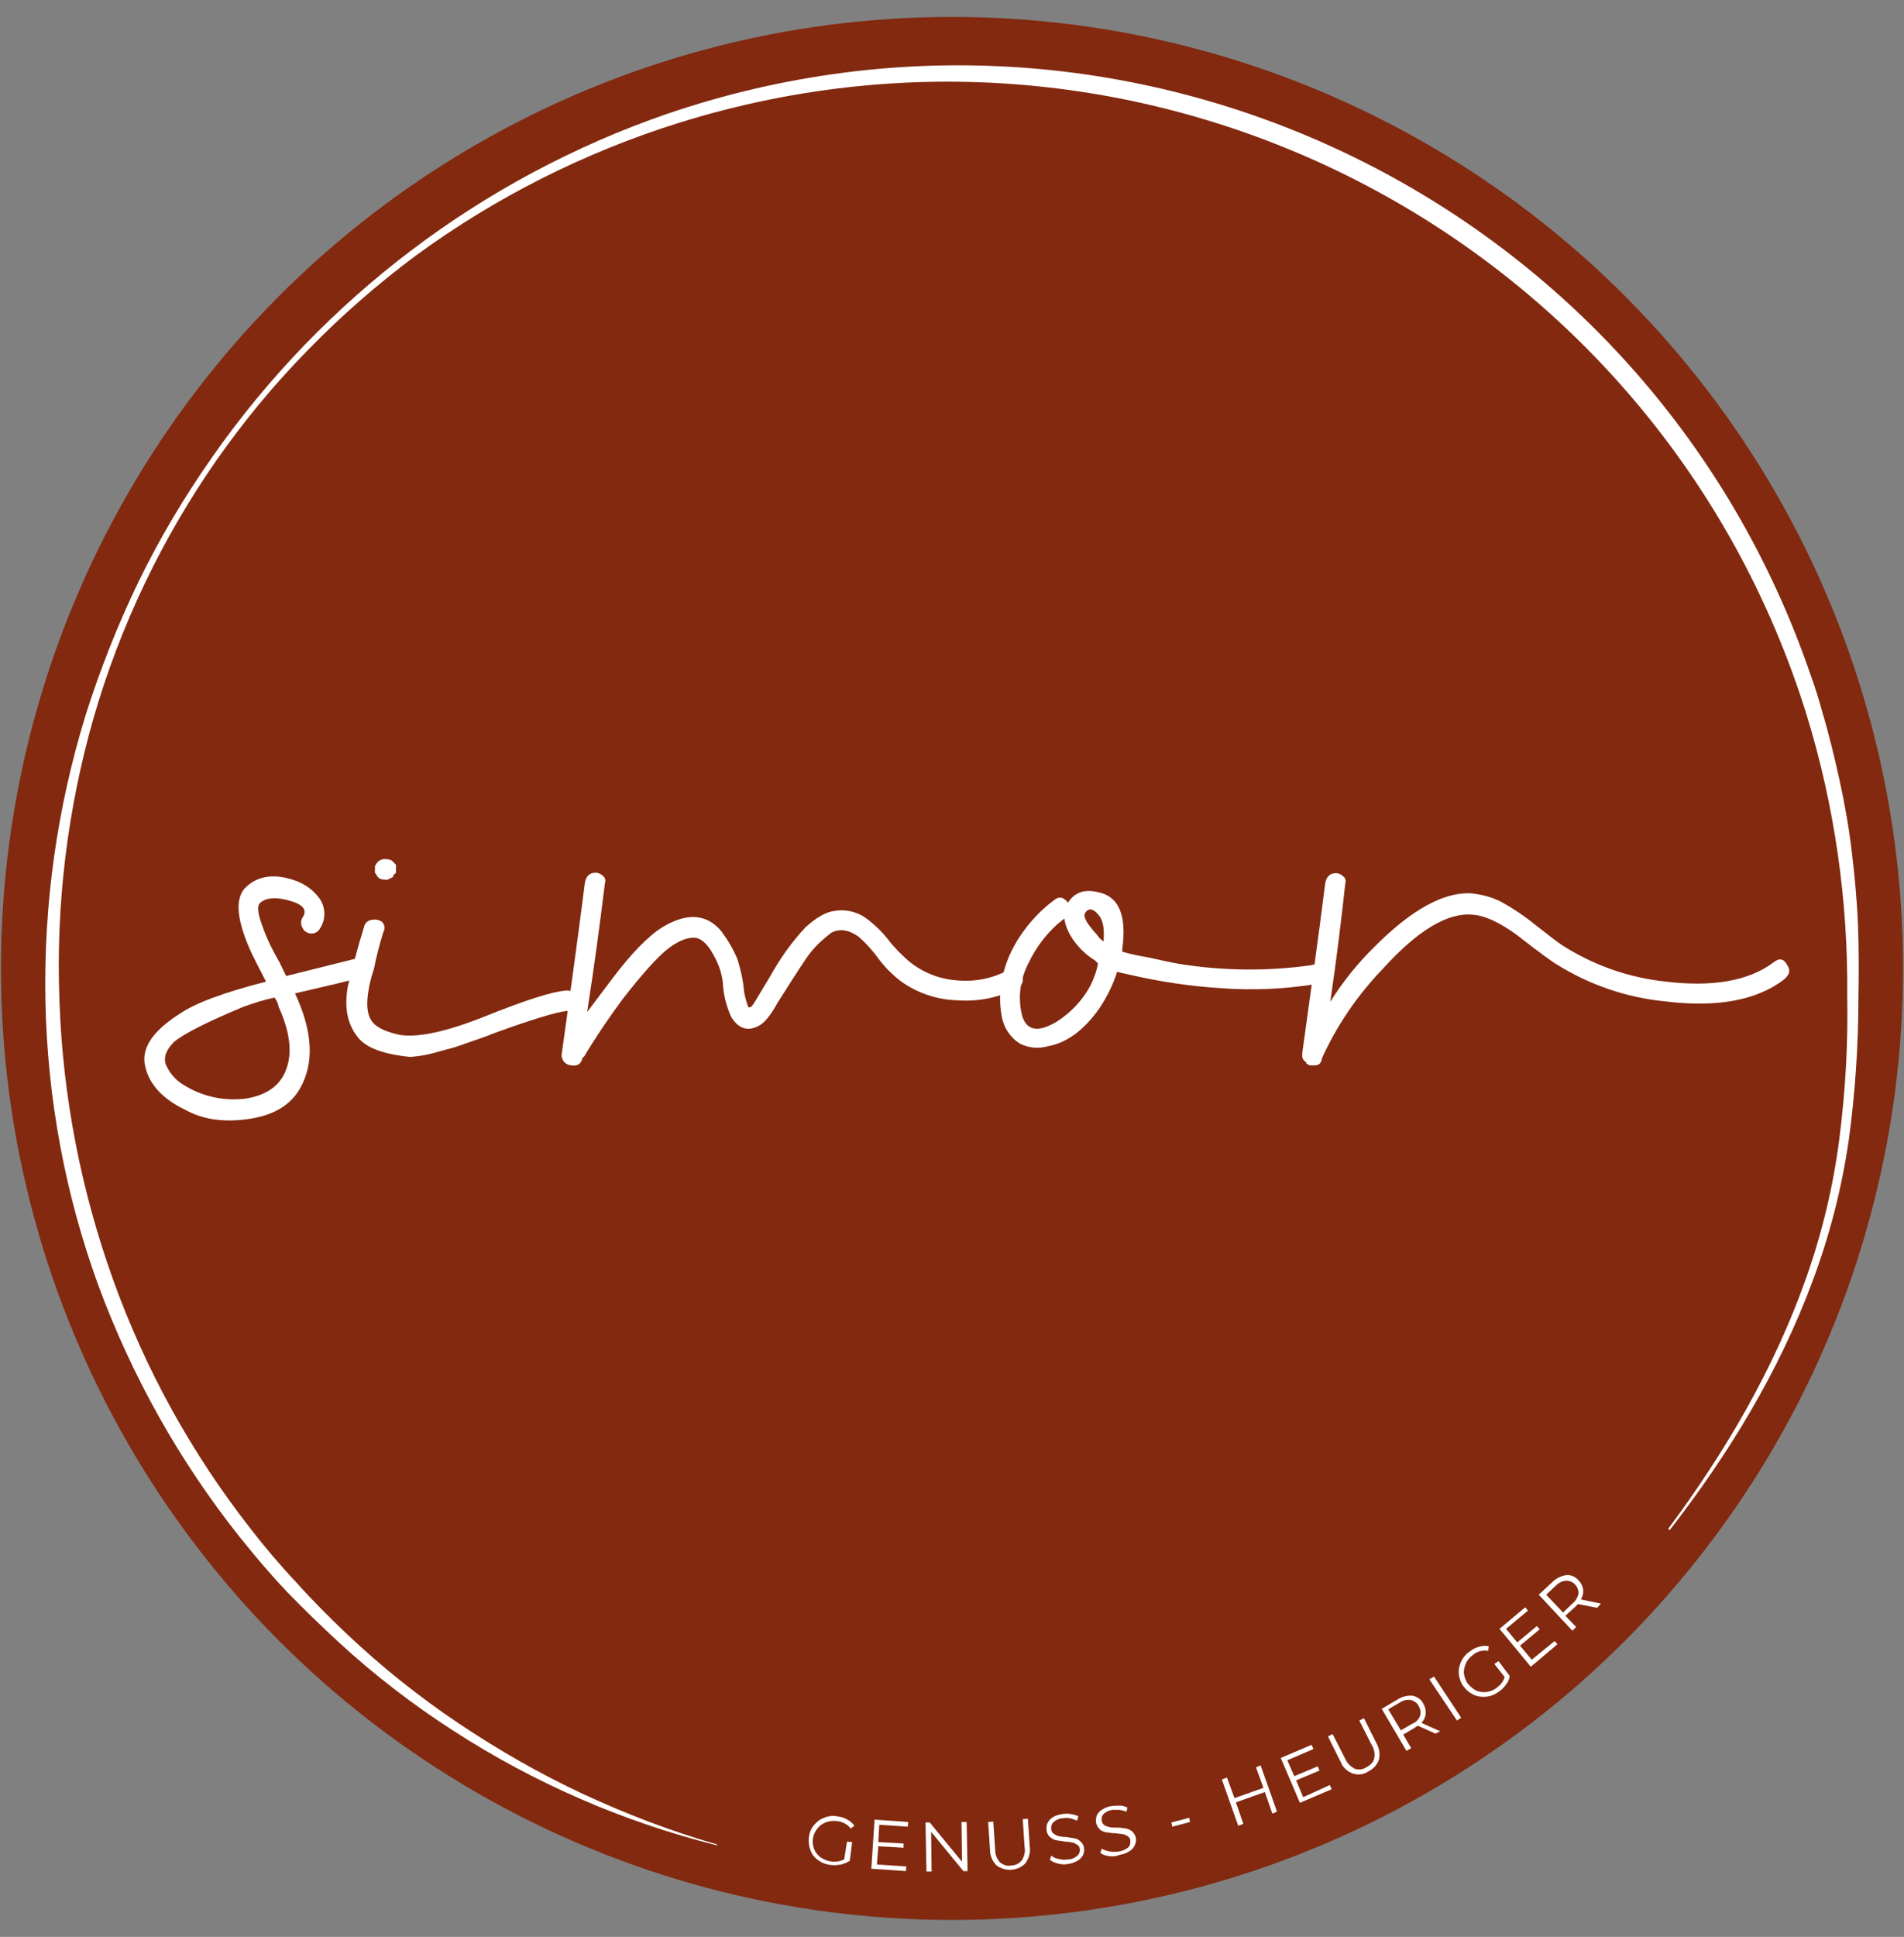
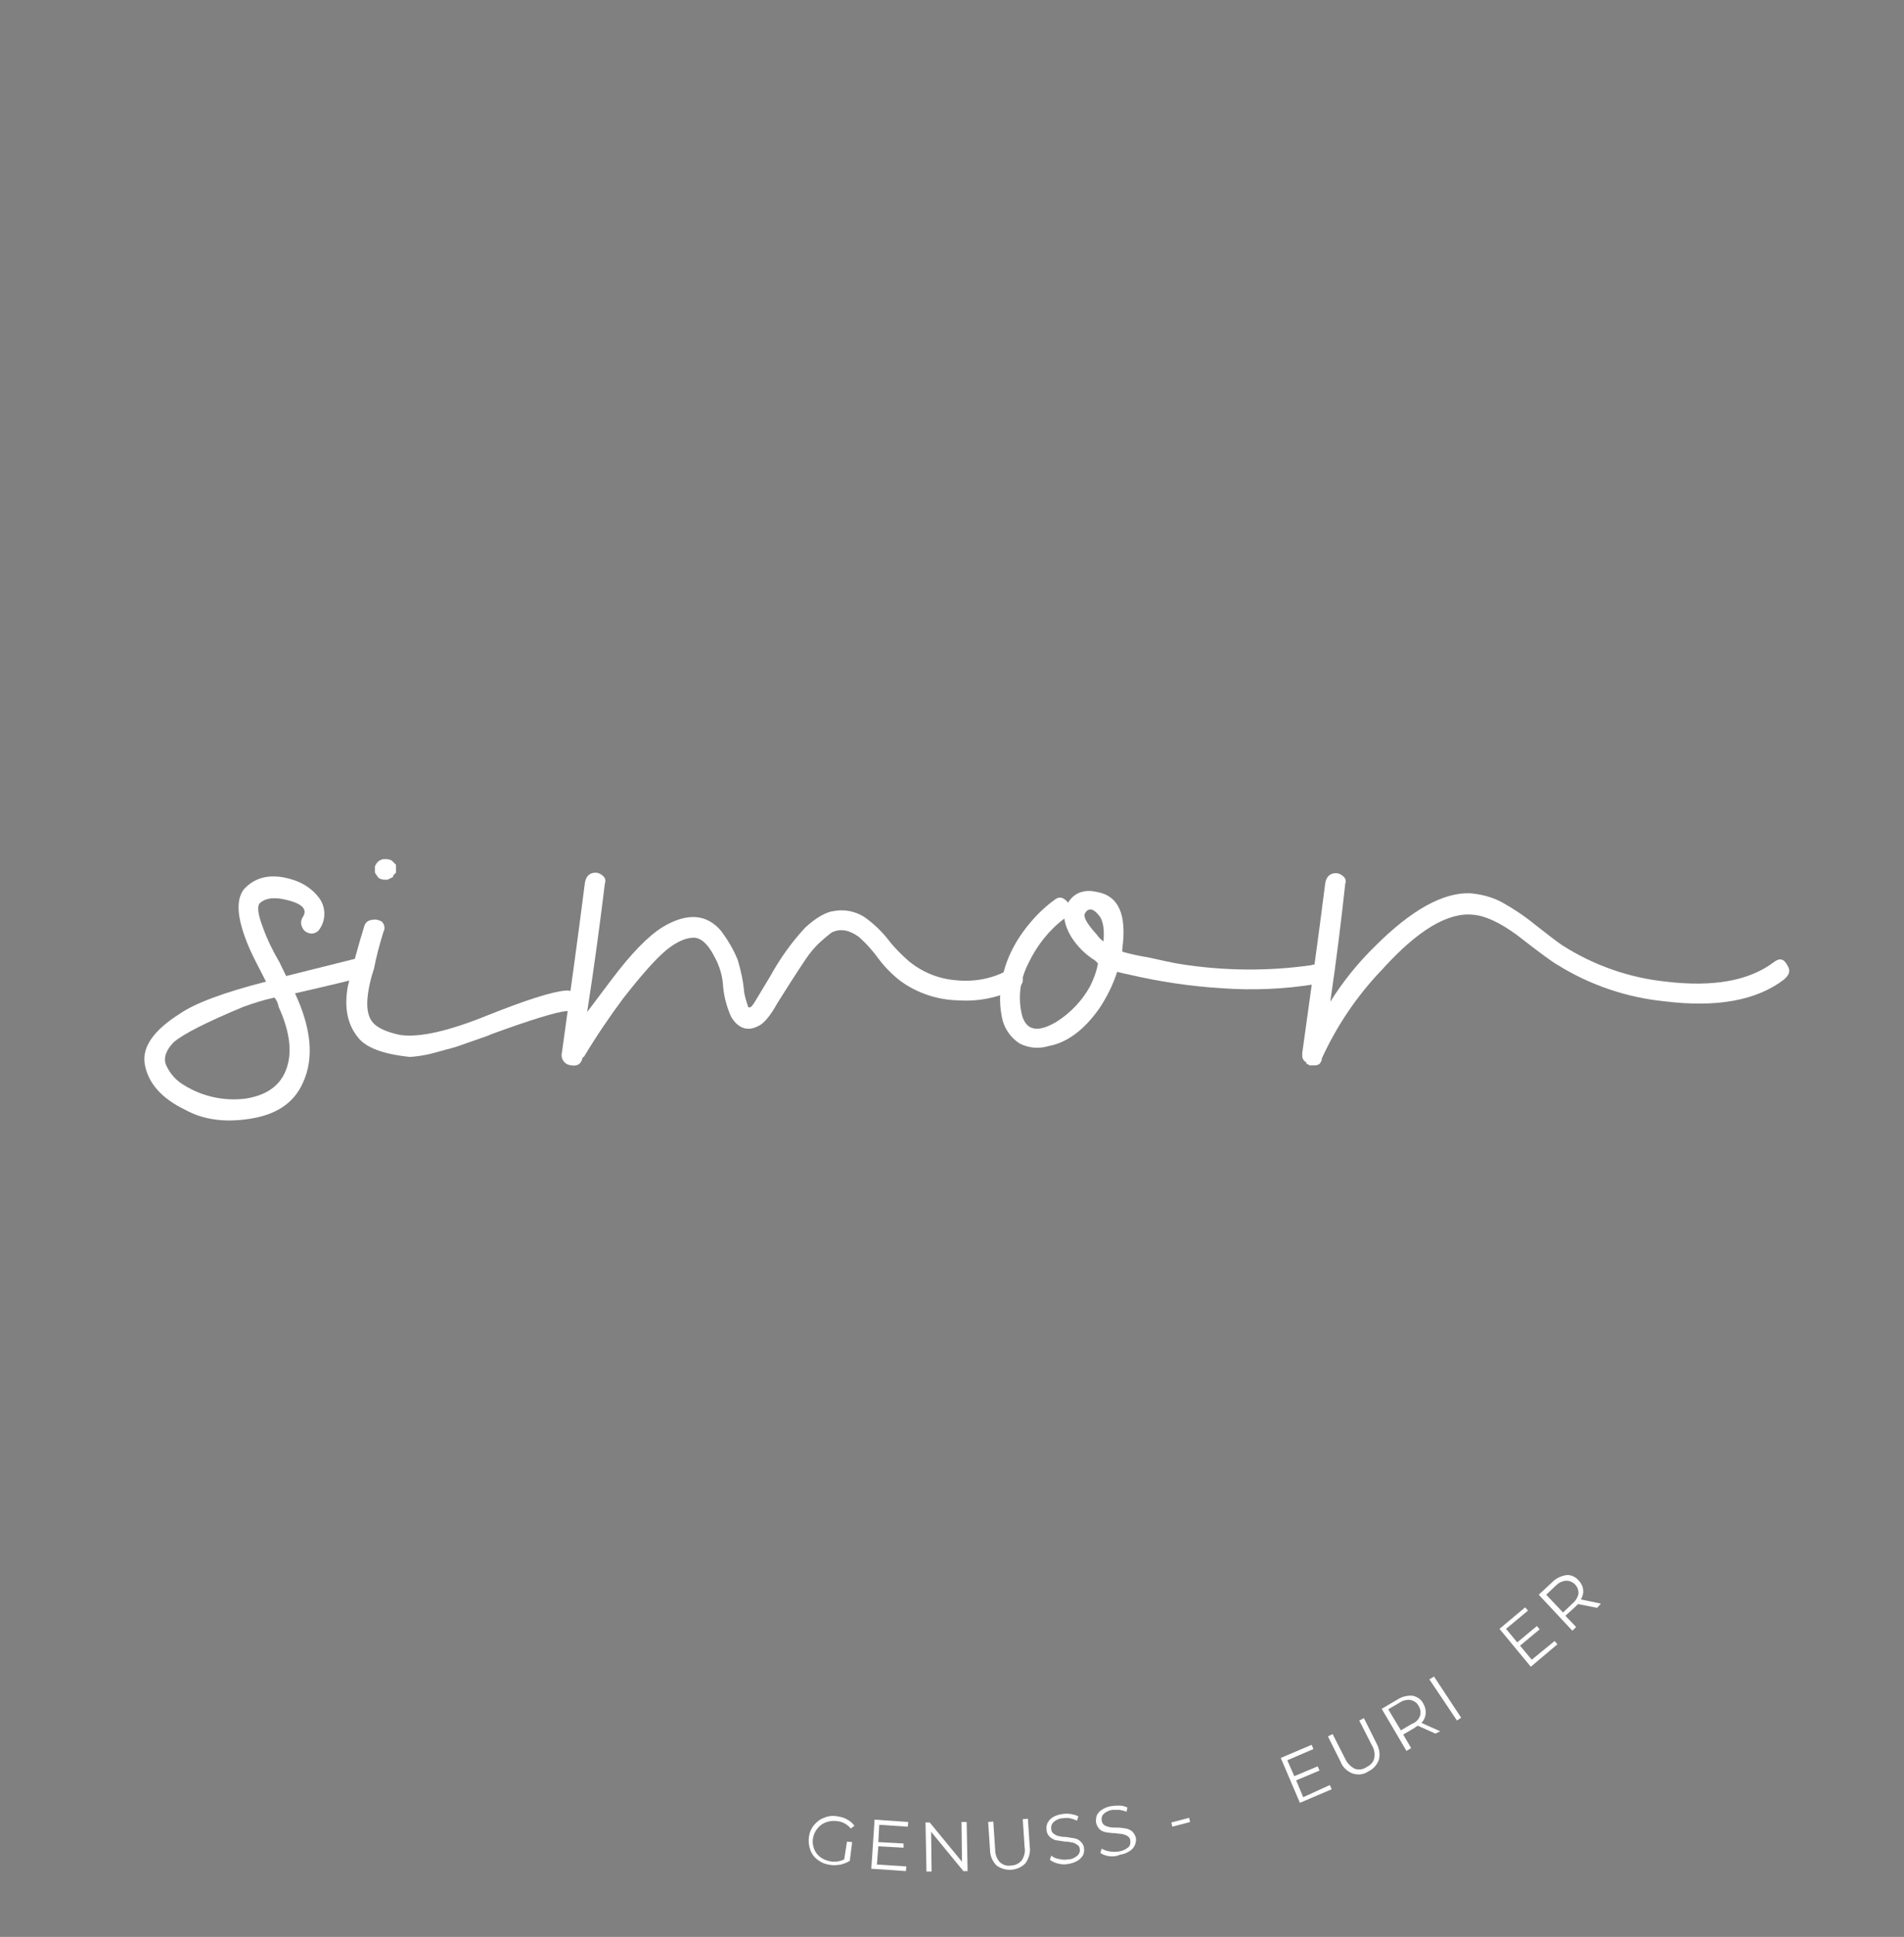
<svg xmlns="http://www.w3.org/2000/svg" version="1.1" id="Ebene_1" x="0px" y="0px" viewBox="0 0 388.4 394.9" xml:space="preserve">
  <rect x="0" y="0" width="388.4" height="394.9" fill="#808080" stroke="none" />
  <g>
-     <circle fill="#82290F" cx="194.2" cy="197.45" r="194" />
    <g>
-       <path fill="#FFFFFF" d="M146.276,376.245c-19.069-4.767-37.279-12.681-53.774-23.359 c-8.295-5.339-16.113-11.346-23.359-18.02c-3.623-3.337-7.151-6.769-10.583-10.297 c-3.432-3.623-6.579-7.341-9.63-11.155c-12.299-15.446-22.024-32.798-28.889-51.39 c-6.769-18.592-10.392-38.138-10.774-57.969c-0.381-19.736,2.384-39.377,8.2-58.255 c2.956-9.344,6.579-18.497,10.869-27.364c4.29-8.772,9.344-17.257,14.969-25.266 c22.692-32.417,55.109-56.92,92.579-69.887c96.107-32.894,200.604,18.306,233.497,114.413 c0.858,2.384,1.621,4.767,2.288,7.246c1.43,4.767,2.574,9.534,3.623,14.302 s1.907,9.725,2.479,14.588c0.572,4.863,1.049,9.82,1.239,14.683 s0.191,9.82,0.095,14.778c0,9.82-0.667,19.641-2.002,29.366 c-1.43,9.725-3.909,19.355-7.341,28.508c-6.865,18.497-17.162,35.373-29.175,50.818 l-0.286-0.286c11.632-15.636,21.643-32.703,28.126-51.104 c3.242-9.153,5.53-18.687,6.769-28.317c1.239-9.63,1.812-19.355,1.621-29.175 c0.191-19.45-2.574-38.805-8.295-57.397C338.394,48.929,235.518-5.131,138.648,24.998 c-19.259,6.007-37.47,15.16-53.774,27.078c-7.818,5.816-15.16,12.204-22.024,19.259 c-6.865,6.96-13.062,14.492-18.687,22.501c-11.155,16.018-19.641,33.752-25.075,52.535 c-5.339,18.687-7.723,38.138-6.96,57.683c0.667,19.45,4.386,38.614,10.965,56.92 s16.018,35.373,28.031,50.723c2.956,3.814,6.102,7.532,9.439,11.06 c3.242,3.623,6.674,7.055,10.202,10.392c7.055,6.674,14.683,12.776,22.787,18.211 c8.104,5.435,16.59,10.297,25.361,14.397c8.867,4.1,18.02,7.628,27.364,10.297V376.245z " />
      <path fill="#FFFFFF" d="M72.861,195.377c0.858-0.381,1.907,0,2.384,0.858 c0.095,0.191,0.095,0.286,0.095,0.477c0.286,1.144-0.381,2.193-1.525,2.479h-0.095 c-0.763,0.381-5.244,1.43-13.539,3.337c3.337,7.151,3.909,13.253,1.621,18.211 c-1.812,4.1-5.339,6.483-10.679,7.341s-9.725,0.191-13.348-1.812 c-4.958-2.384-7.723-5.625-8.295-9.63c-0.381-3.337,2.002-6.674,7.151-9.916 c3.146-2.193,9.058-4.386,17.639-6.579c-1.621-3.146-2.765-5.339-3.337-6.674 c-2.574-5.911-2.956-9.916-1.144-12.204c2.384-2.574,5.721-3.242,9.916-1.907 c2.193,0.667,4.195,2.002,5.53,3.909c1.239,1.812,1.239,4.29,0,6.102 c-0.381,0.667-1.144,1.049-1.907,0.953c-0.667-0.095-1.335-0.477-1.621-1.144 c-0.381-0.667-0.381-1.43,0-2.098c1.144-1.621,0-2.86-3.337-3.623 c-2.384-0.572-4.1-0.381-5.244,0.572c-0.763,0.572-0.572,2.288,0.572,5.244 c0.858,2.384,2.002,4.672,3.337,6.96l1.335,2.765 C66.854,196.903,71.621,195.663,72.861,195.377z M56.843,205.293 c-0.095-0.667-0.381-1.335-0.858-1.907c-2.193,0.477-4.29,1.144-6.388,1.907 c-7.532,3.146-12.204,5.53-14.111,7.151c-1.621,1.621-2.193,3.242-1.621,4.672 c0.763,1.716,2.002,3.146,3.623,4.1c3.814,2.384,8.295,3.337,12.681,2.765 c4.767-0.763,7.628-3.146,8.581-7.151C59.513,213.779,58.941,209.869,56.843,205.293 L56.843,205.293z" />
      <path fill="#FFFFFF" d="M115.48,201.956c0.763-0.095,1.526,0.286,1.907,0.953 c0.381,0.667,0.381,1.43,0,2.098c-0.381,0.763-1.144,1.144-1.907,1.144 c-2.002,0.191-7.055,1.716-15.16,4.672c-0.381,0.191-1.621,0.667-3.623,1.335 s-3.623,1.335-4.863,1.621c-1.239,0.286-2.67,0.763-4.29,1.144 c-1.239,0.286-2.574,0.477-3.909,0.572c-5.53-0.572-9.153-1.907-10.774-4.195 c-2.002-2.574-2.67-5.911-1.907-10.202c0.953-3.909,2.002-7.914,3.337-12.204 c0.191-0.763,0.763-1.239,1.526-1.335c0.763-0.191,1.525,0,2.098,0.381 c0.572,0.572,0.667,1.43,0.286,2.098c-0.763,2.479-1.43,4.958-1.907,7.437 c-0.667,2.002-1.144,4.004-1.335,6.102c-0.191,2.193,0.191,3.909,1.144,4.958 c0.953,1.049,2.765,1.907,5.53,2.479c3.909,0.572,9.82-0.763,17.829-4.004 C107.375,203.863,112.715,202.147,115.48,201.956z M77.056,178.787 c-0.191-0.286-0.381-0.572-0.572-0.858v-1.335c0.191-0.286,0.286-0.572,0.572-0.858 c0.286-0.286,0.667-0.477,1.144-0.572h0.572c0.381,0,0.763,0.095,1.144,0.286 l0.286,0.286l0.572,0.572v1.621l-0.572,0.572v0.286l-1.144,0.572h-0.572 c-0.381,0-0.763-0.095-1.144-0.286L77.056,178.787z" />
      <path fill="#FFFFFF" d="M205.484,197.856c1.335-0.763,2.288-0.381,3.051,1.144 c0.381,0.953-0.095,2.098-1.049,2.479l0,0c-3.718,1.907-7.818,2.765-12.013,2.479 c-4.195-0.095-8.295-1.43-11.727-3.909c-1.621-1.239-3.146-2.765-4.386-4.386 c-1.239-1.716-2.574-3.242-4.195-4.672c-2.002-1.43-3.814-1.716-5.53-0.858 c-1.621,1.239-3.146,2.574-4.386,4.195c-0.763,0.953-2.956,4.29-6.674,10.202 c-1.43,2.574-2.765,4.195-3.909,4.672c-2.193,1.144-4.1,0.477-5.53-1.907 c-0.858-1.907-1.43-4.004-1.621-6.102c-0.095-2.193-0.763-4.386-1.907-6.388 c-1.239-2.384-2.67-3.623-4.1-3.623c-1.621,0-3.528,0.858-5.53,2.479 c-2.193,1.812-5.149,5.149-8.867,9.916c-2.765,3.718-5.435,7.628-8.009,11.918 c-0.095,0-0.286,0.095-0.286,0.191c0,0,0,0,0,0.095c-0.381,1.335-1.239,1.716-2.765,1.335 c-1.049-0.286-1.716-1.43-1.43-2.479l0,0l0,0c1.621-11.632,3.242-23.169,4.672-34.515 c0.191-1.43,0.953-2.193,2.193-2.193c0.572,0,1.144,0.286,1.525,0.667 c0.477,0.381,0.572,0.953,0.381,1.525c-0.953,7.723-2.098,16.495-3.623,26.22 l4.958-6.579c4.004-5.339,7.532-8.962,10.488-10.774 c4.958-2.956,8.962-2.67,11.918,0.858c1.335,1.812,2.479,3.718,3.337,5.816 c0.667,2.193,1.144,4.386,1.335,6.674c0.191,1.049,0.477,2.002,0.858,3.051h0.286 c0.191,0,0.477-0.286,0.858-0.858c0.381-0.572,1.43-2.384,3.337-5.53 c2.002-3.623,4.386-6.96,7.151-9.916c2.193-2.002,4.195-3.146,5.816-3.337 c2.098-0.381,4.195,0,6.102,1.144c1.907,1.335,3.528,2.86,4.958,4.672 c1.239,1.621,2.67,3.051,4.195,4.386c2.765,2.288,6.102,3.623,9.63,3.909 C198.62,200.24,202.338,199.572,205.484,197.856z" />
      <path fill="#FFFFFF" d="M269.937,198.142c0.572,1.526,0.095,2.288-1.43,2.479 c-6.388,1.049-12.871,1.335-19.355,0.858c-6.293-0.381-12.585-1.335-18.783-2.765 c-0.953-0.191-1.716-0.381-2.479-0.572c-0.858,2.67-2.098,5.149-3.623,7.437 c-3.146,4.481-6.674,7.055-10.488,7.723c-1.907,0.572-4.004,0.381-5.816-0.572 c-1.907-1.239-3.242-3.242-3.623-5.53c-0.572-2.956-0.381-6.102,0.381-8.962 c0.763-2.956,2.193-5.816,4.004-8.295c1.812-2.479,3.909-4.672,6.388-6.483 c0.953-0.763,1.812-0.572,2.765,0.572c1.239-2.002,3.242-2.765,5.816-2.193 c4.481,0.763,6.197,4.577,5.244,11.632v0.572c1.716,0.477,3.432,0.858,5.244,1.144 c2.574,0.572,4.672,1.049,6.388,1.335c8.867,1.43,17.925,1.526,26.792,0.286 C268.888,196.331,269.746,196.807,269.937,198.142z M222.36,201.098 c0.763-1.525,1.335-3.051,1.621-4.672l-0.572-0.572 c-2.002-1.239-3.718-2.956-4.958-4.958c-0.667-1.144-1.144-2.288-1.335-3.623 c-3.146,2.384-5.625,5.53-7.341,9.153c-1.716,3.337-2.193,7.151-1.239,10.774 c0.953,2.956,3.242,3.337,6.96,1.144C218.356,206.532,220.739,204.053,222.36,201.098 L222.36,201.098z M221.311,186.224c-0.381,0.763,0.477,2.193,2.479,4.386 c0.381,0.572,0.858,1.049,1.335,1.335v-0.286c0.191-2.574-0.191-4.29-1.144-5.244 C222.932,185.175,221.979,185.08,221.311,186.224L221.311,186.224z" />
      <path fill="#FFFFFF" d="M364.709,196.998c0.572,0.953,0.286,1.812-0.858,2.765 c-5.53,4.195-13.634,5.721-24.313,4.386c-7.723-0.763-15.255-3.337-21.834-7.437 c-0.763-0.381-3.528-2.384-8.295-6.102c-3.528-2.574-6.483-3.909-8.867-4.1 c-5.149-0.572-11.346,3.146-18.497,11.06c-5.149,5.339-9.344,11.537-12.395,18.211 c0,0.286-0.095,0.572-0.286,0.858c-0.191,0.381-0.667,0.572-1.144,0.572h-1.144 c-0.095-0.191-0.381-0.286-0.572-0.286v-0.286c-0.477-0.286-0.858-0.763-0.858-1.335 v-0.572c1.621-11.632,3.242-23.169,4.672-34.514c0.191-1.43,0.953-2.193,2.193-2.193 c0.572,0,1.144,0.286,1.525,0.667c0.477,0.381,0.572,0.953,0.381,1.526 c-0.763,6.96-1.716,14.969-3.051,24.027c2.574-4.1,5.625-7.914,9.153-11.346 c7.341-7.341,13.825-10.965,19.355-10.774c2.288,0.191,4.481,0.763,6.483,1.812 c2.384,1.335,4.672,2.86,6.769,4.577c2.574,2.002,4.386,3.432,5.53,4.195 c6.388,4.1,13.73,6.674,21.262,7.437c9.534,1.144,16.876-0.191,21.834-3.909 C363.088,195.186,363.946,195.472,364.709,196.998z" />
      <path fill="#FFFFFF" d="M172.781,375.482l1.049,0.095l-0.477,3.814 c-0.572,0.381-1.144,0.572-1.812,0.763c-0.667,0.095-1.335,0.191-2.002,0.095 c-0.953-0.095-1.812-0.381-2.574-0.953c-0.763-0.477-1.335-1.239-1.621-2.002 c-0.667-1.716-0.477-3.718,0.667-5.149c0.572-0.667,1.239-1.239,2.098-1.526 c0.858-0.381,1.812-0.477,2.765-0.286c0.667,0.095,1.43,0.286,2.002,0.667 c0.572,0.286,1.049,0.763,1.43,1.239l-0.763,0.572 c-0.667-0.858-1.716-1.43-2.86-1.526c-0.763-0.095-1.526,0-2.288,0.286 c-0.667,0.286-1.239,0.667-1.716,1.335c-0.477,0.572-0.763,1.335-0.858,2.002 c-0.191,1.43,0.381,2.956,1.621,3.814c1.43,0.953,3.242,1.144,4.767,0.381 L172.781,375.482z" />
      <path fill="#FFFFFF" d="M184.89,380.535l-0.095,0.953l-7.055-0.477l0.667-10.011l6.865,0.477 l-0.095,0.953l-5.816-0.381l-0.191,3.528l5.149,0.286v0.858l-5.149-0.286l-0.286,3.718 L184.89,380.535z" />
      <path fill="#FFFFFF" d="M197.189,371.477l0.191,10.011h-0.858l-6.579-8.009l0.095,8.104h-1.049 l-0.191-10.011h0.858l6.579,8.009l-0.095-8.104H197.189z" />
      <path fill="#FFFFFF" d="M203.291,380.344c-0.858-0.858-1.335-2.002-1.335-3.146l-0.381-5.721 l1.049-0.095l0.381,5.721c0,0.953,0.286,1.812,0.953,2.574 c0.667,0.572,1.526,0.858,2.288,0.667c0.858,0,1.621-0.381,2.193-1.049 c0.477-0.763,0.763-1.716,0.572-2.67l-0.381-5.721l1.049-0.095l0.381,5.721 c0.191,1.144-0.191,2.384-0.858,3.337C207.677,381.488,205.103,381.679,203.291,380.344 L203.291,380.344z" />
      <path fill="#FFFFFF" d="M215.877,379.963c-0.572-0.095-1.144-0.381-1.716-0.763l0.286-0.858 c0.477,0.381,0.953,0.572,1.526,0.667c0.667,0.191,1.239,0.191,1.907,0.095 c0.667,0,1.335-0.286,1.907-0.763c0.381-0.381,0.572-0.858,0.477-1.335 c0-0.381-0.191-0.667-0.477-0.858c-0.286-0.191-0.572-0.381-0.953-0.477 c-0.477-0.095-1.049-0.191-1.526-0.191c-0.667-0.095-1.239-0.191-1.907-0.286 c-0.477-0.095-0.858-0.381-1.239-0.667c-0.381-0.381-0.667-0.858-0.667-1.43 c-0.095-0.477,0-0.953,0.191-1.43c0.286-0.477,0.572-0.858,1.049-1.144 c0.572-0.381,1.335-0.572,2.002-0.667c0.572-0.095,1.144-0.095,1.716,0 c0.477,0.095,1.049,0.191,1.525,0.477l-0.286,0.858 c-0.477-0.191-0.953-0.381-1.43-0.477c-0.477-0.095-0.953-0.095-1.43,0 c-0.667,0-1.335,0.286-1.907,0.763c-0.381,0.381-0.572,0.858-0.477,1.43 c0,0.381,0.191,0.763,0.477,0.953c0.286,0.191,0.572,0.381,0.953,0.477 c0.381,0.095,0.858,0.191,1.526,0.191c0.572,0.095,1.239,0.191,1.812,0.286 c0.477,0.095,0.858,0.286,1.239,0.667c0.381,0.381,0.667,0.858,0.667,1.335 c0.095,0.477,0,0.953-0.191,1.43c-0.286,0.477-0.667,0.858-1.144,1.144 c-0.667,0.381-1.335,0.572-2.002,0.667C217.212,380.154,216.544,380.154,215.877,379.963z" />
      <path fill="#FFFFFF" d="M226.174,378.437c-0.572-0.095-1.239-0.286-1.716-0.667l0.286-0.858 c0.477,0.286,1.049,0.477,1.621,0.572c0.667,0.095,1.239,0.095,1.907,0 s1.335-0.381,1.907-0.858c0.381-0.381,0.477-0.858,0.381-1.43 c0-0.381-0.286-0.667-0.572-0.858c-0.286-0.191-0.572-0.286-0.953-0.381 c-0.477-0.095-1.049-0.095-1.526-0.191c-0.667,0-1.239-0.095-1.907-0.191 c-0.477-0.095-0.953-0.286-1.239-0.572c-0.381-0.381-0.667-0.858-0.763-1.335 s0-0.953,0.095-1.43c0.191-0.477,0.572-0.953,1.049-1.239 c0.572-0.381,1.239-0.667,2.002-0.763c0.572-0.095,1.144-0.095,1.716-0.095 s1.049,0.191,1.526,0.381l-0.191,0.858c-0.477-0.191-0.953-0.286-1.43-0.381 c-0.477,0-0.953,0-1.43,0c-0.667,0.095-1.335,0.381-1.812,0.858 c-0.381,0.381-0.477,0.858-0.381,1.43c0.095,0.381,0.286,0.667,0.572,0.858 c0.286,0.191,0.667,0.286,1.049,0.381c0.381,0.095,0.858,0.095,1.526,0.095 c0.667,0,1.239,0.095,1.812,0.191c0.477,0.095,0.858,0.286,1.239,0.572 c0.381,0.381,0.667,0.858,0.763,1.335c0.095,0.477,0,0.953-0.191,1.43 s-0.572,0.953-1.049,1.239c-0.572,0.381-1.239,0.667-2.002,0.763 C227.604,378.533,226.841,378.533,226.174,378.437z" />
      <path fill="#FFFFFF" d="M238.95,371.573l3.623-0.953l0.191,0.858l-3.623,0.953L238.95,371.573z" />
-       <path fill="#FFFFFF" d="M257.161,359.941l3.337,9.439l-0.953,0.381l-1.526-4.386l-5.911,2.098 l1.525,4.386l-1.049,0.381l-3.337-9.439l1.049-0.381l1.525,4.195l5.911-2.098 l-1.526-4.195L257.161,359.941z" />
      <path fill="#FFFFFF" d="M271.272,363.945l0.381,0.858l-6.483,2.765l-3.909-9.153l6.293-2.67 l0.381,0.858l-5.339,2.288l1.43,3.242l4.767-2.002l0.381,0.858l-4.767,2.002 l1.43,3.432L271.272,363.945z" />
      <path fill="#FFFFFF" d="M275.848,361.562c-1.144-0.477-2.002-1.335-2.384-2.384l-2.574-5.149 l0.953-0.477l2.574,5.053c0.381,0.858,1.049,1.526,1.907,2.002 c0.763,0.286,1.716,0.191,2.384-0.286c0.763-0.381,1.43-0.953,1.621-1.812 c0.191-0.953,0-1.907-0.477-2.67l-2.574-5.053l0.953-0.477l2.574,5.149 c0.572,1.049,0.763,2.193,0.477,3.337c-0.381,1.049-1.144,1.907-2.193,2.384 C278.136,361.848,276.992,361.943,275.848,361.562z" />
      <path fill="#FFFFFF" d="M292.819,353.457l-3.623-1.621c-0.191,0.191-0.477,0.286-0.667,0.477 l-2.288,1.335l1.621,2.765l-0.953,0.572l-5.053-8.581l3.242-1.907 c0.858-0.572,2.002-0.858,3.051-0.763c0.953,0.191,1.812,0.763,2.193,1.621 c0.763,1.239,0.667,2.86-0.381,3.909l3.814,1.716L292.819,353.457z M289.673,349.834 c0.191-0.667,0.095-1.43-0.286-2.002c-0.286-0.667-0.953-1.049-1.621-1.239 c-0.763-0.095-1.621,0.095-2.288,0.572l-2.288,1.335l2.574,4.29l2.288-1.335 C288.815,351.169,289.387,350.597,289.673,349.834L289.673,349.834z" />
      <path fill="#FFFFFF" d="M291.58,342.397l0.953-0.572l5.53,8.39l-0.858,0.572L291.58,342.397z" />
-       <path fill="#FFFFFF" d="M304.833,339.251l0.858-0.572l2.288,3.051 c-0.095,0.667-0.381,1.239-0.763,1.716c-0.381,0.572-0.858,1.049-1.43,1.43 c-0.763,0.572-1.621,0.953-2.574,1.049c-0.858,0.095-1.812,0-2.574-0.381 c-0.858-0.381-1.526-0.953-2.098-1.716c-0.572-0.763-0.858-1.621-0.953-2.479 c-0.095-0.858,0.095-1.812,0.477-2.574c0.381-0.858,1.049-1.621,1.812-2.098 c0.572-0.477,1.239-0.763,1.907-0.953s1.239-0.191,1.907-0.095l-0.095,0.953 c-1.144-0.191-2.288,0.095-3.146,0.858c-0.667,0.477-1.144,1.049-1.43,1.716 c-0.286,0.667-0.477,1.43-0.381,2.098c0.095,0.763,0.381,1.43,0.763,2.002 c0.477,0.572,1.049,1.049,1.716,1.43c0.667,0.286,1.43,0.381,2.098,0.286 c0.763-0.095,1.526-0.381,2.098-0.858c0.763-0.572,1.335-1.239,1.621-2.193 L304.833,339.251z" />
      <path fill="#FFFFFF" d="M317.132,334.579l0.572,0.667l-5.435,4.576l-6.388-7.723l5.244-4.386 l0.572,0.667l-4.481,3.718l2.288,2.765l4.004-3.337l0.572,0.667l-4.004,3.337 l2.384,2.86L317.132,334.579z" />
      <path fill="#FFFFFF" d="M325.808,327.81l-3.909-0.763c-0.191,0.191-0.381,0.381-0.572,0.572 l-2.002,1.812l2.193,2.288l-0.763,0.763l-6.865-7.341l2.765-2.574 c0.763-0.763,1.716-1.239,2.86-1.43c0.953-0.095,1.907,0.381,2.479,1.049 c0.477,0.477,0.858,1.144,0.953,1.907c0.095,0.667-0.095,1.43-0.477,2.002l4.1,0.858 L325.808,327.81z M321.995,324.95c0.095-1.43-1.049-2.67-2.479-2.67h-0.095 c-0.858,0.095-1.526,0.477-2.098,1.049l-1.907,1.812l3.432,3.623l1.907-1.812 C321.327,326.475,321.804,325.808,321.995,324.95L321.995,324.95z" />
    </g>
  </g>
</svg>